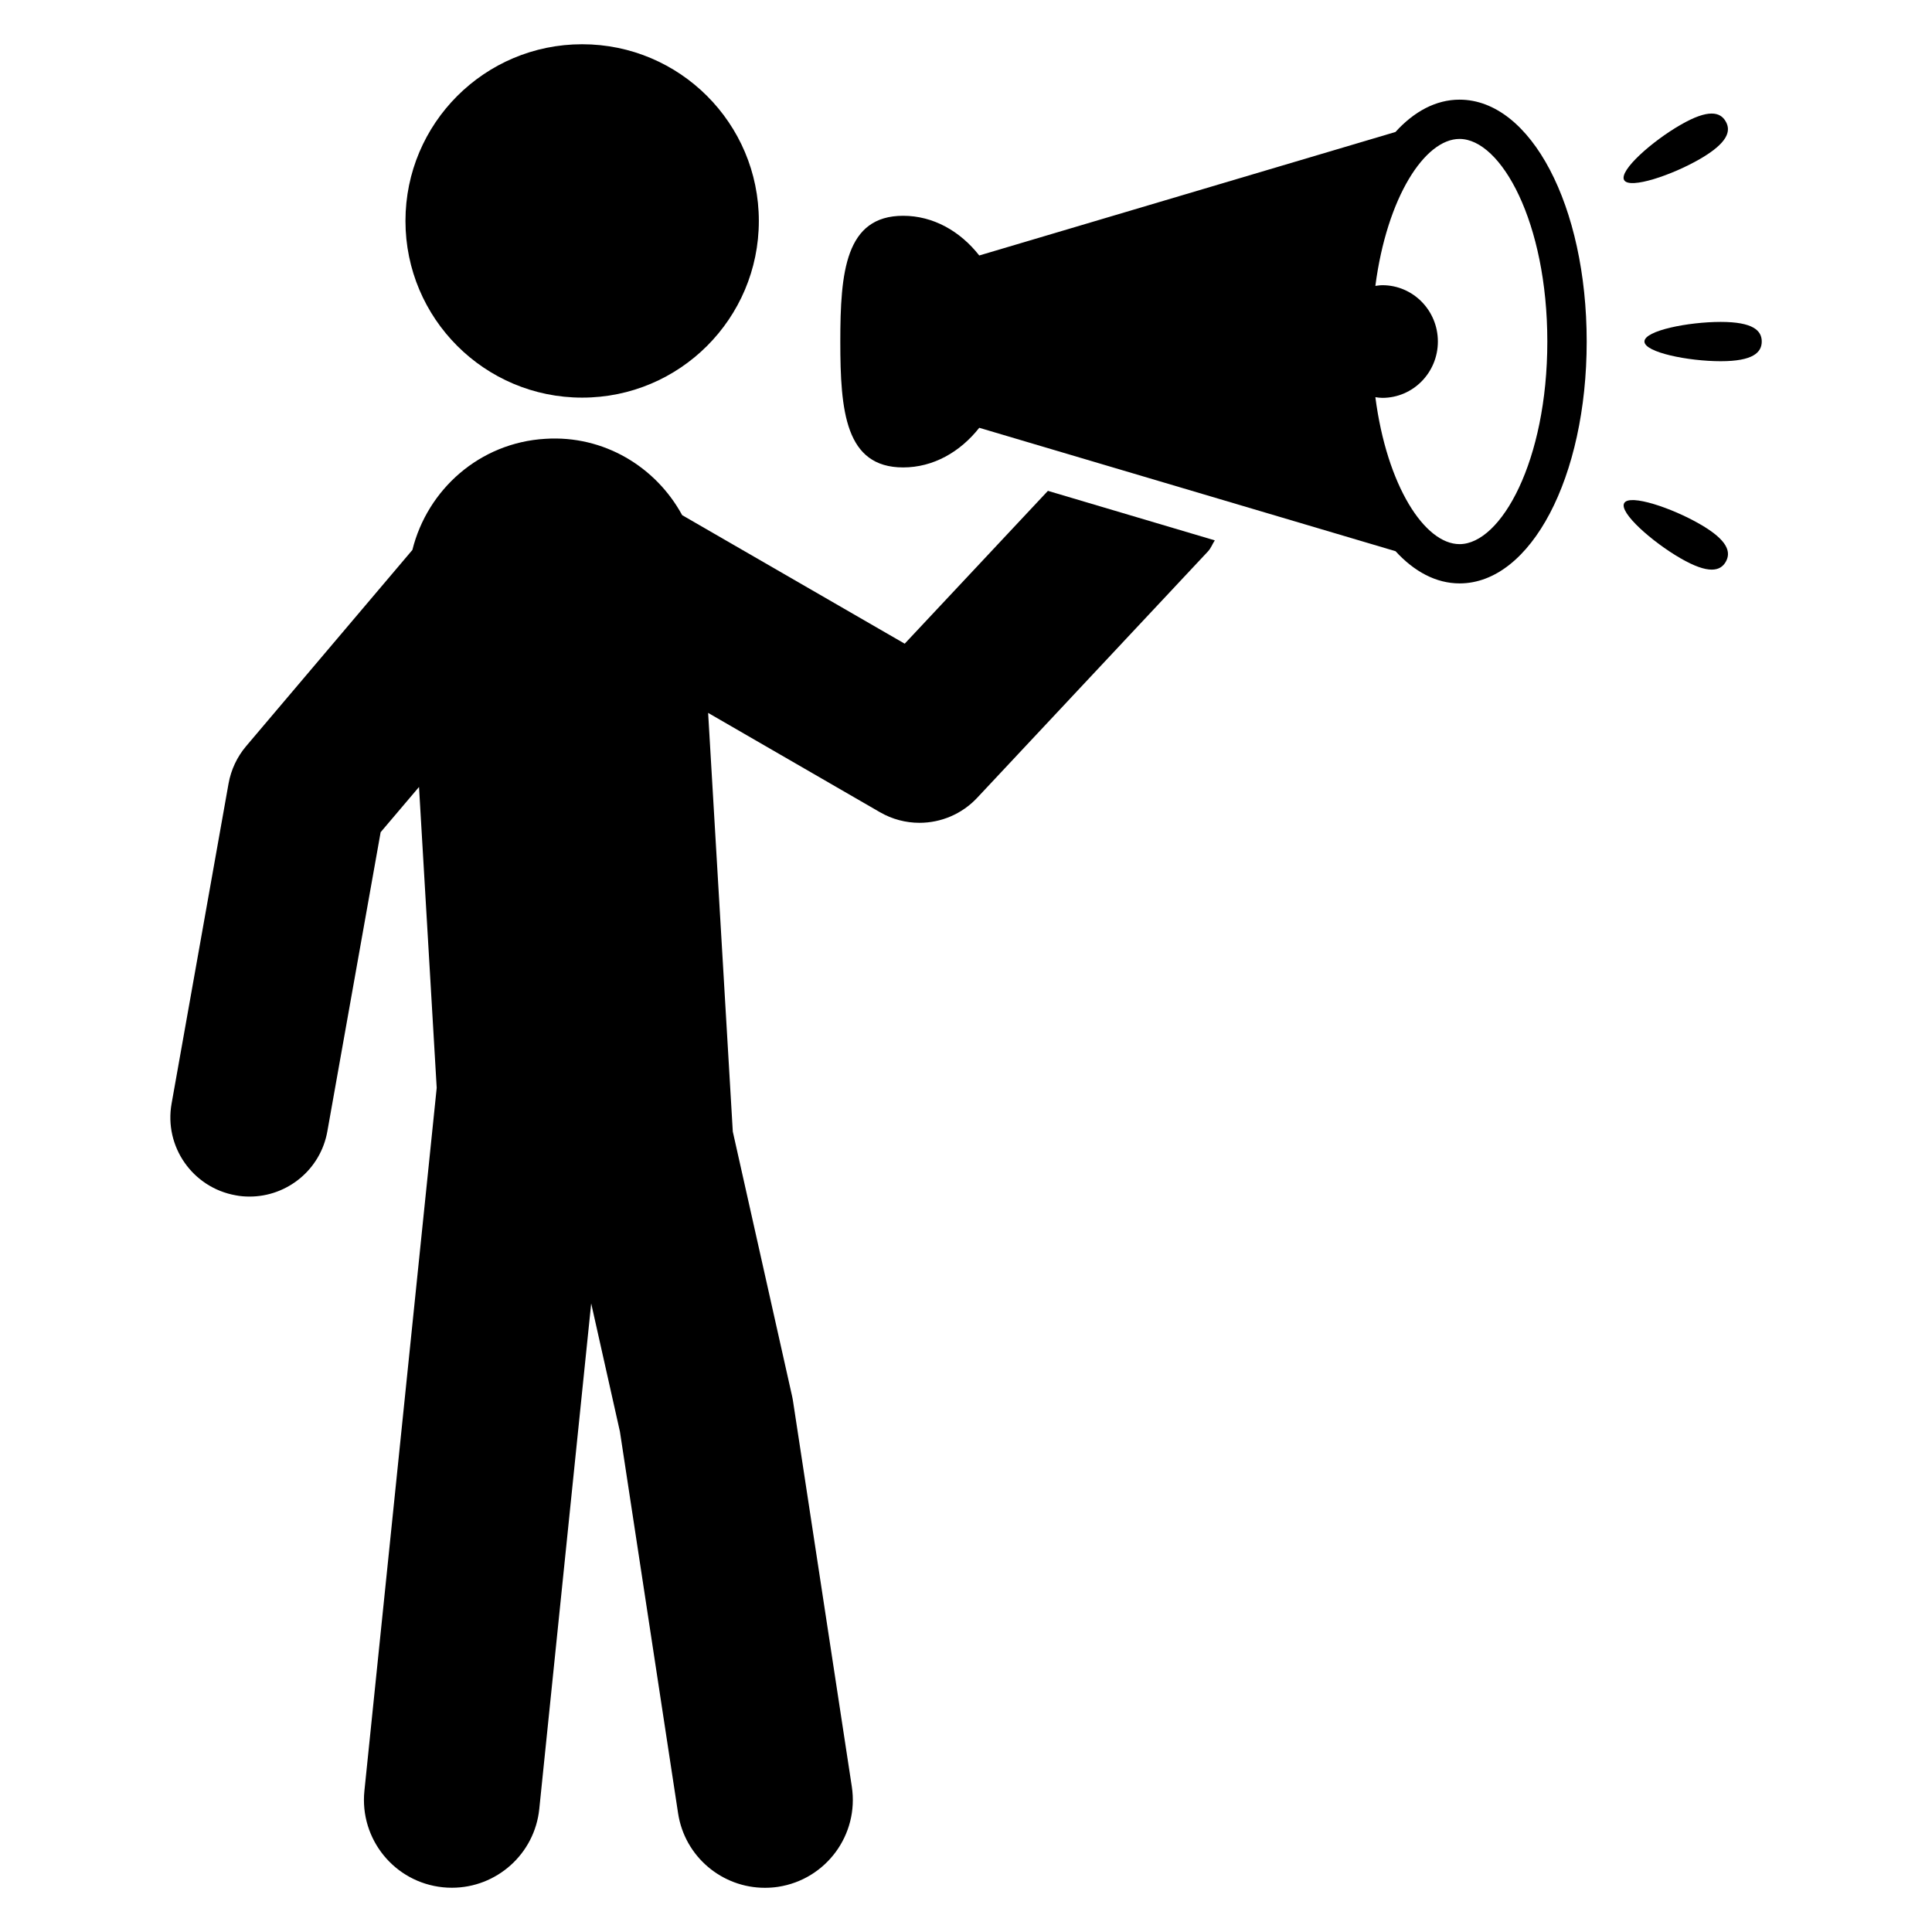
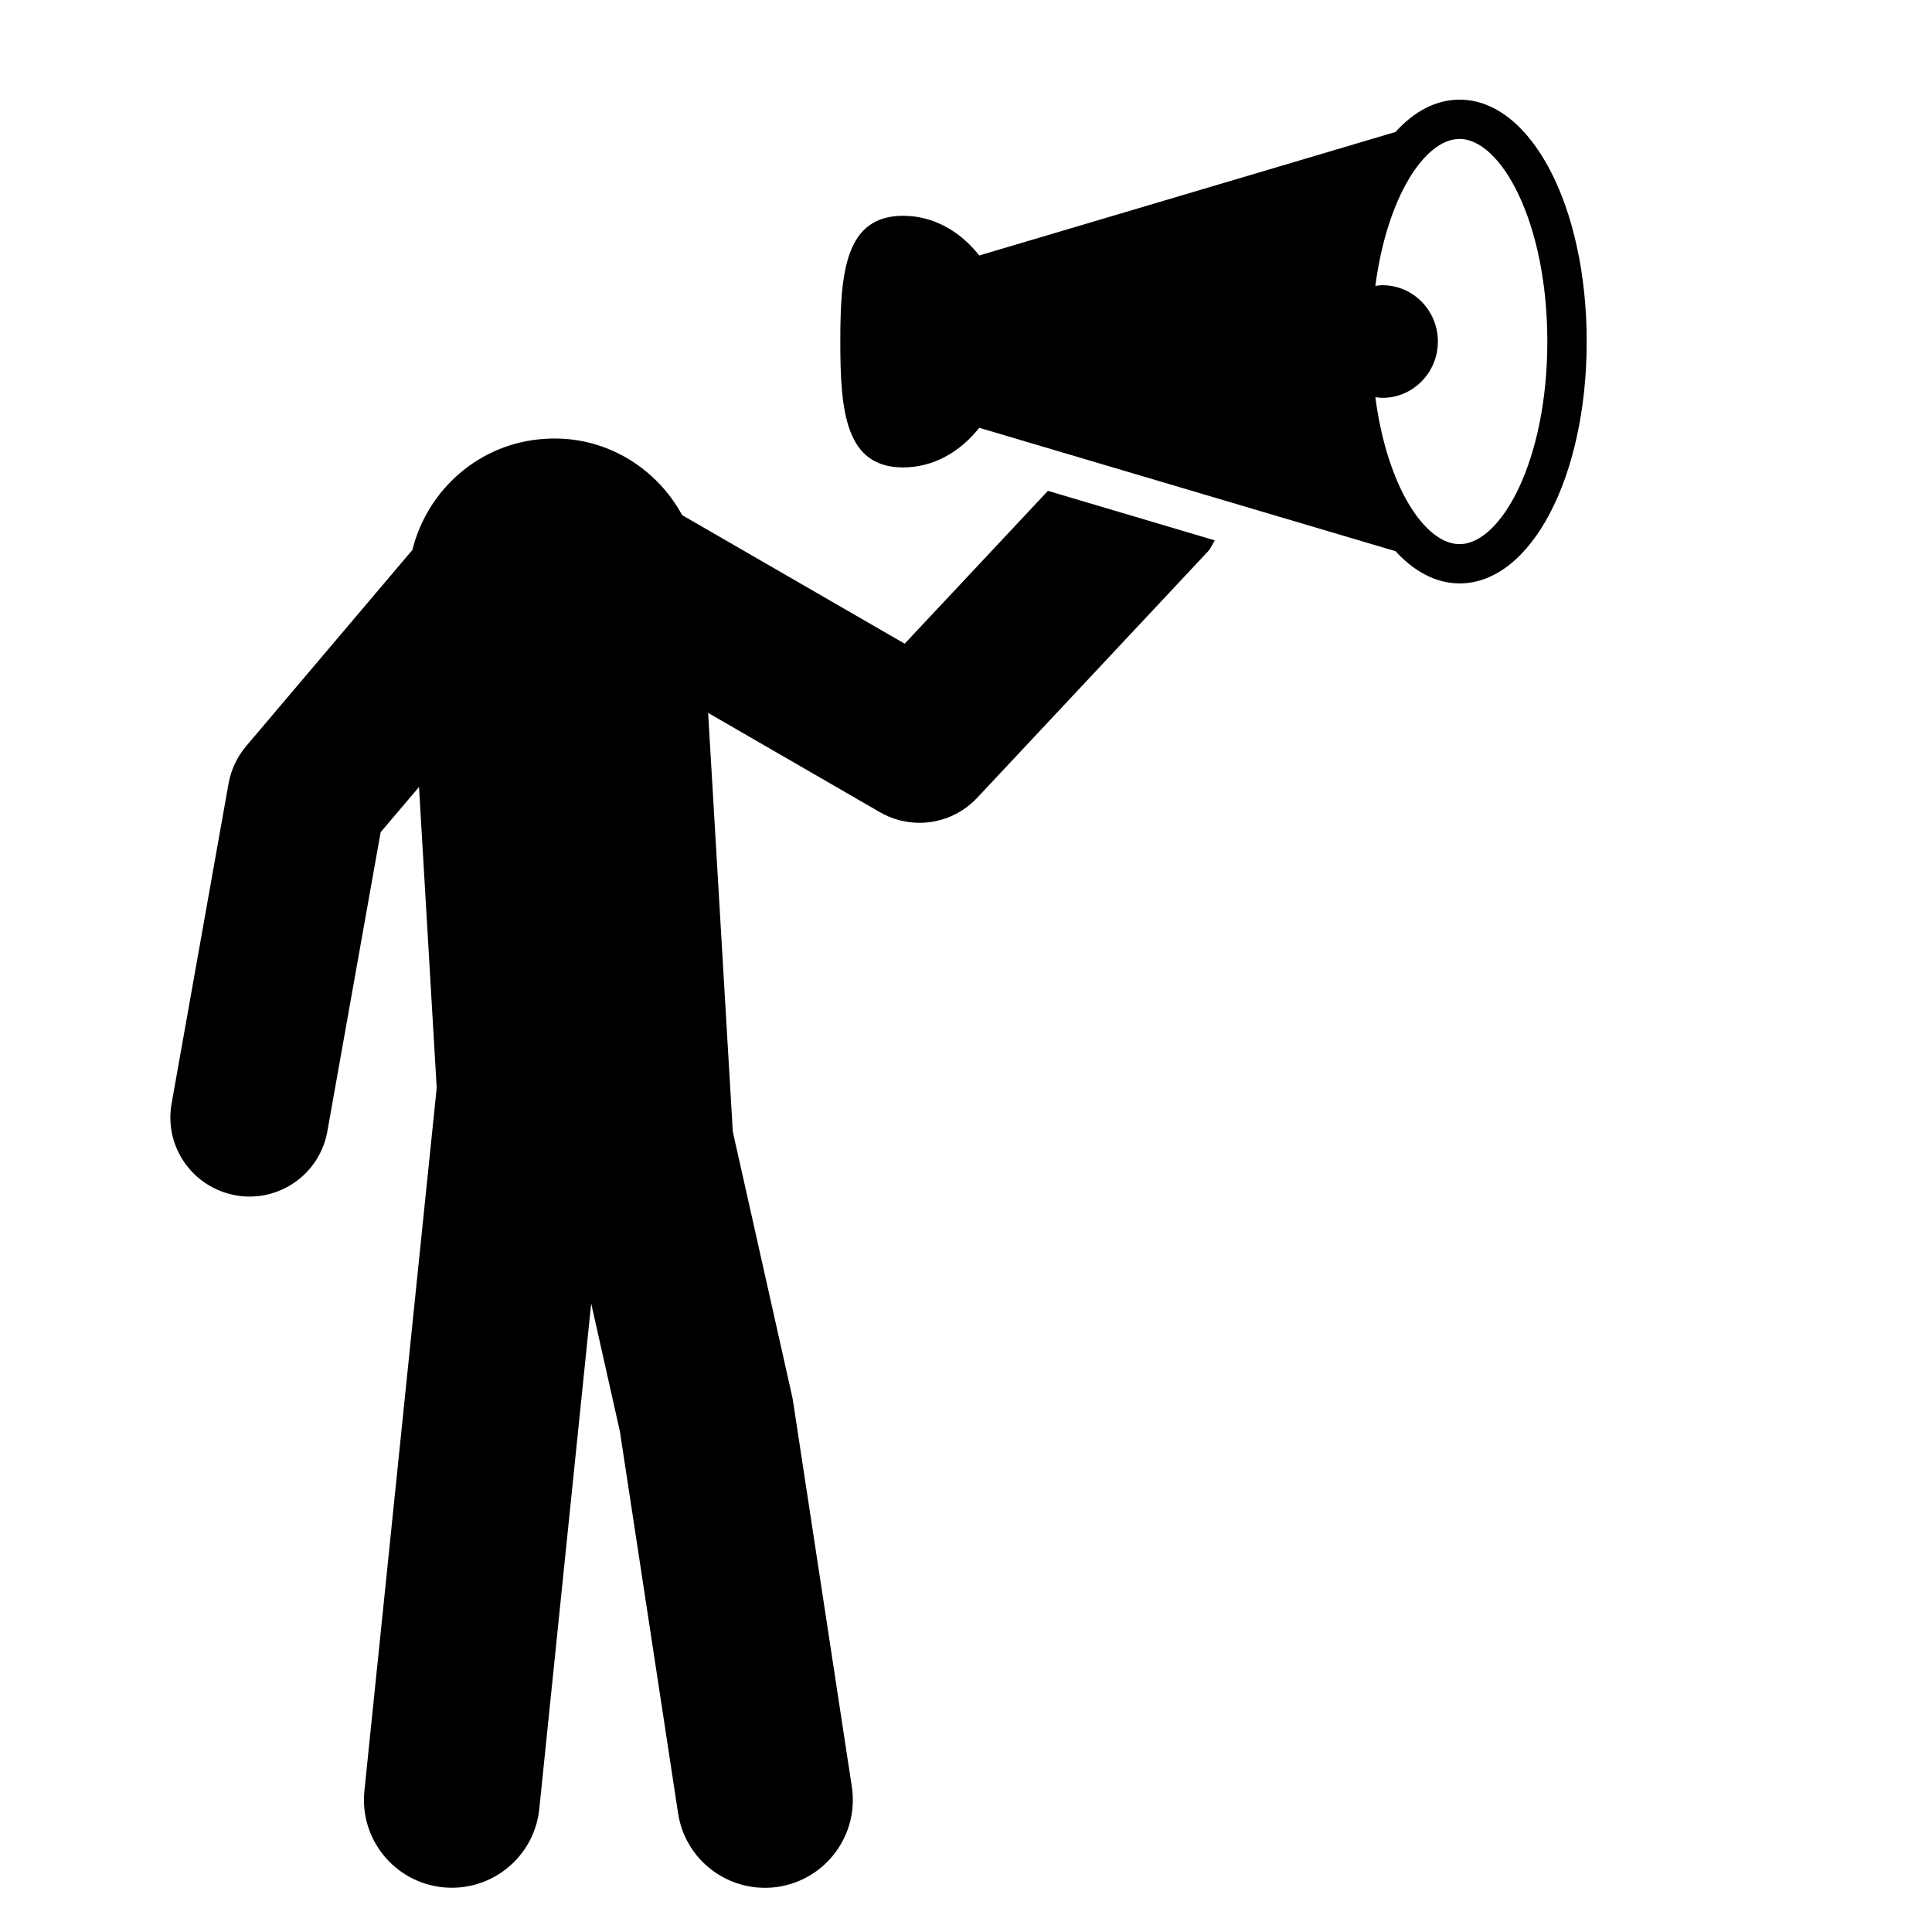
<svg xmlns="http://www.w3.org/2000/svg" fill="#000000" width="800px" height="800px" version="1.1" viewBox="144 144 512 512">
  <g>
-     <path d="m600.01 229.31c-8.594 0-20.215 2.305-20.215 5.191 0 2.887 11.633 5.223 20.215 5.223 8.578 0 10.871-2.336 10.871-5.223 0-2.883-2.293-5.191-10.871-5.191z" />
-     <path d="m594.53 282.92c-7.418-4.305-18.672-8.09-20.09-5.602-1.465 2.488 7.449 10.32 14.902 14.625 7.418 4.289 10.578 3.434 12 0.945 1.445-2.535 0.621-5.695-6.812-9.969z" />
-     <path d="m594.53 186.12c7.434-4.305 8.258-7.465 6.793-9.953-1.418-2.488-4.582-3.359-12 0.945-7.434 4.273-16.352 12.105-14.902 14.625 1.453 2.473 12.688-1.312 20.109-5.617z" />
    <path d="m530.79 170.41c-6.231 0-12.031 3.113-16.977 8.566l-110.3 32.73c-5.07-6.457-12.199-10.52-20.168-10.52-15.328 0-16.656 14.945-16.656 33.344 0 18.41 1.312 33.344 16.656 33.344 7.969 0 15.098-4.078 20.168-10.504l110.32 32.703c4.945 5.406 10.746 8.535 16.977 8.535 18.887 0 33.68-28.152 33.68-64.09 0-35.941-14.793-64.109-33.695-64.109zm0 117.79c-9.207 0-19.25-15.406-22.305-38.945 0.609 0.09 1.223 0.184 1.848 0.184 8.137 0 14.719-6.688 14.719-14.93 0-8.246-6.578-14.93-14.719-14.93-0.641 0-1.25 0.121-1.848 0.184 3.07-23.512 13.113-38.945 22.305-38.945 10.992 0 23.266 22.047 23.266 53.695 0.004 31.641-12.273 53.688-23.266 53.688z" />
-     <path d="m345.1 202.55c0 25.859-20.961 46.824-46.824 46.824-25.859 0-46.824-20.965-46.824-46.824s20.965-46.824 46.824-46.824c25.863 0 46.824 20.965 46.824 46.824" />
    <path d="m421.71 274.08-37.953 40.504-58.977-34.062c-6.977-12.824-20.793-21.238-36.273-20.23-17.375 1.023-31.234 13.406-35.223 29.453l-44.074 52.016c-2.398 2.84-3.984 6.246-4.641 9.879l-15.098 84.824c-2.031 11.391 5.574 22.273 16.977 24.305 1.25 0.246 2.473 0.336 3.695 0.336 9.969 0 18.809-7.129 20.609-17.297l14.121-79.266 10.168-11.984 4.688 79.738-19.16 186.31c-1.312 12.793 7.984 24.23 20.793 25.543 0.824 0.09 1.602 0.121 2.41 0.121 11.801 0 21.922-8.914 23.145-20.902l13.754-133.95 7.617 33.984 15.406 101.1c1.742 11.543 11.68 19.785 22.992 19.785 1.176 0 2.352-0.078 3.527-0.258 12.719-1.953 21.465-13.816 19.527-26.551l-15.543-101.91c-0.078-0.52-0.168-1.055-0.289-1.586l-15.711-70.105-6.535-110.95 45.512 26.305c3.266 1.895 6.902 2.824 10.488 2.824 5.664 0 11.238-2.289 15.312-6.641l61.16-65.297c0.809-0.871 1.16-1.953 1.801-2.914z" />
  </g>
</svg>